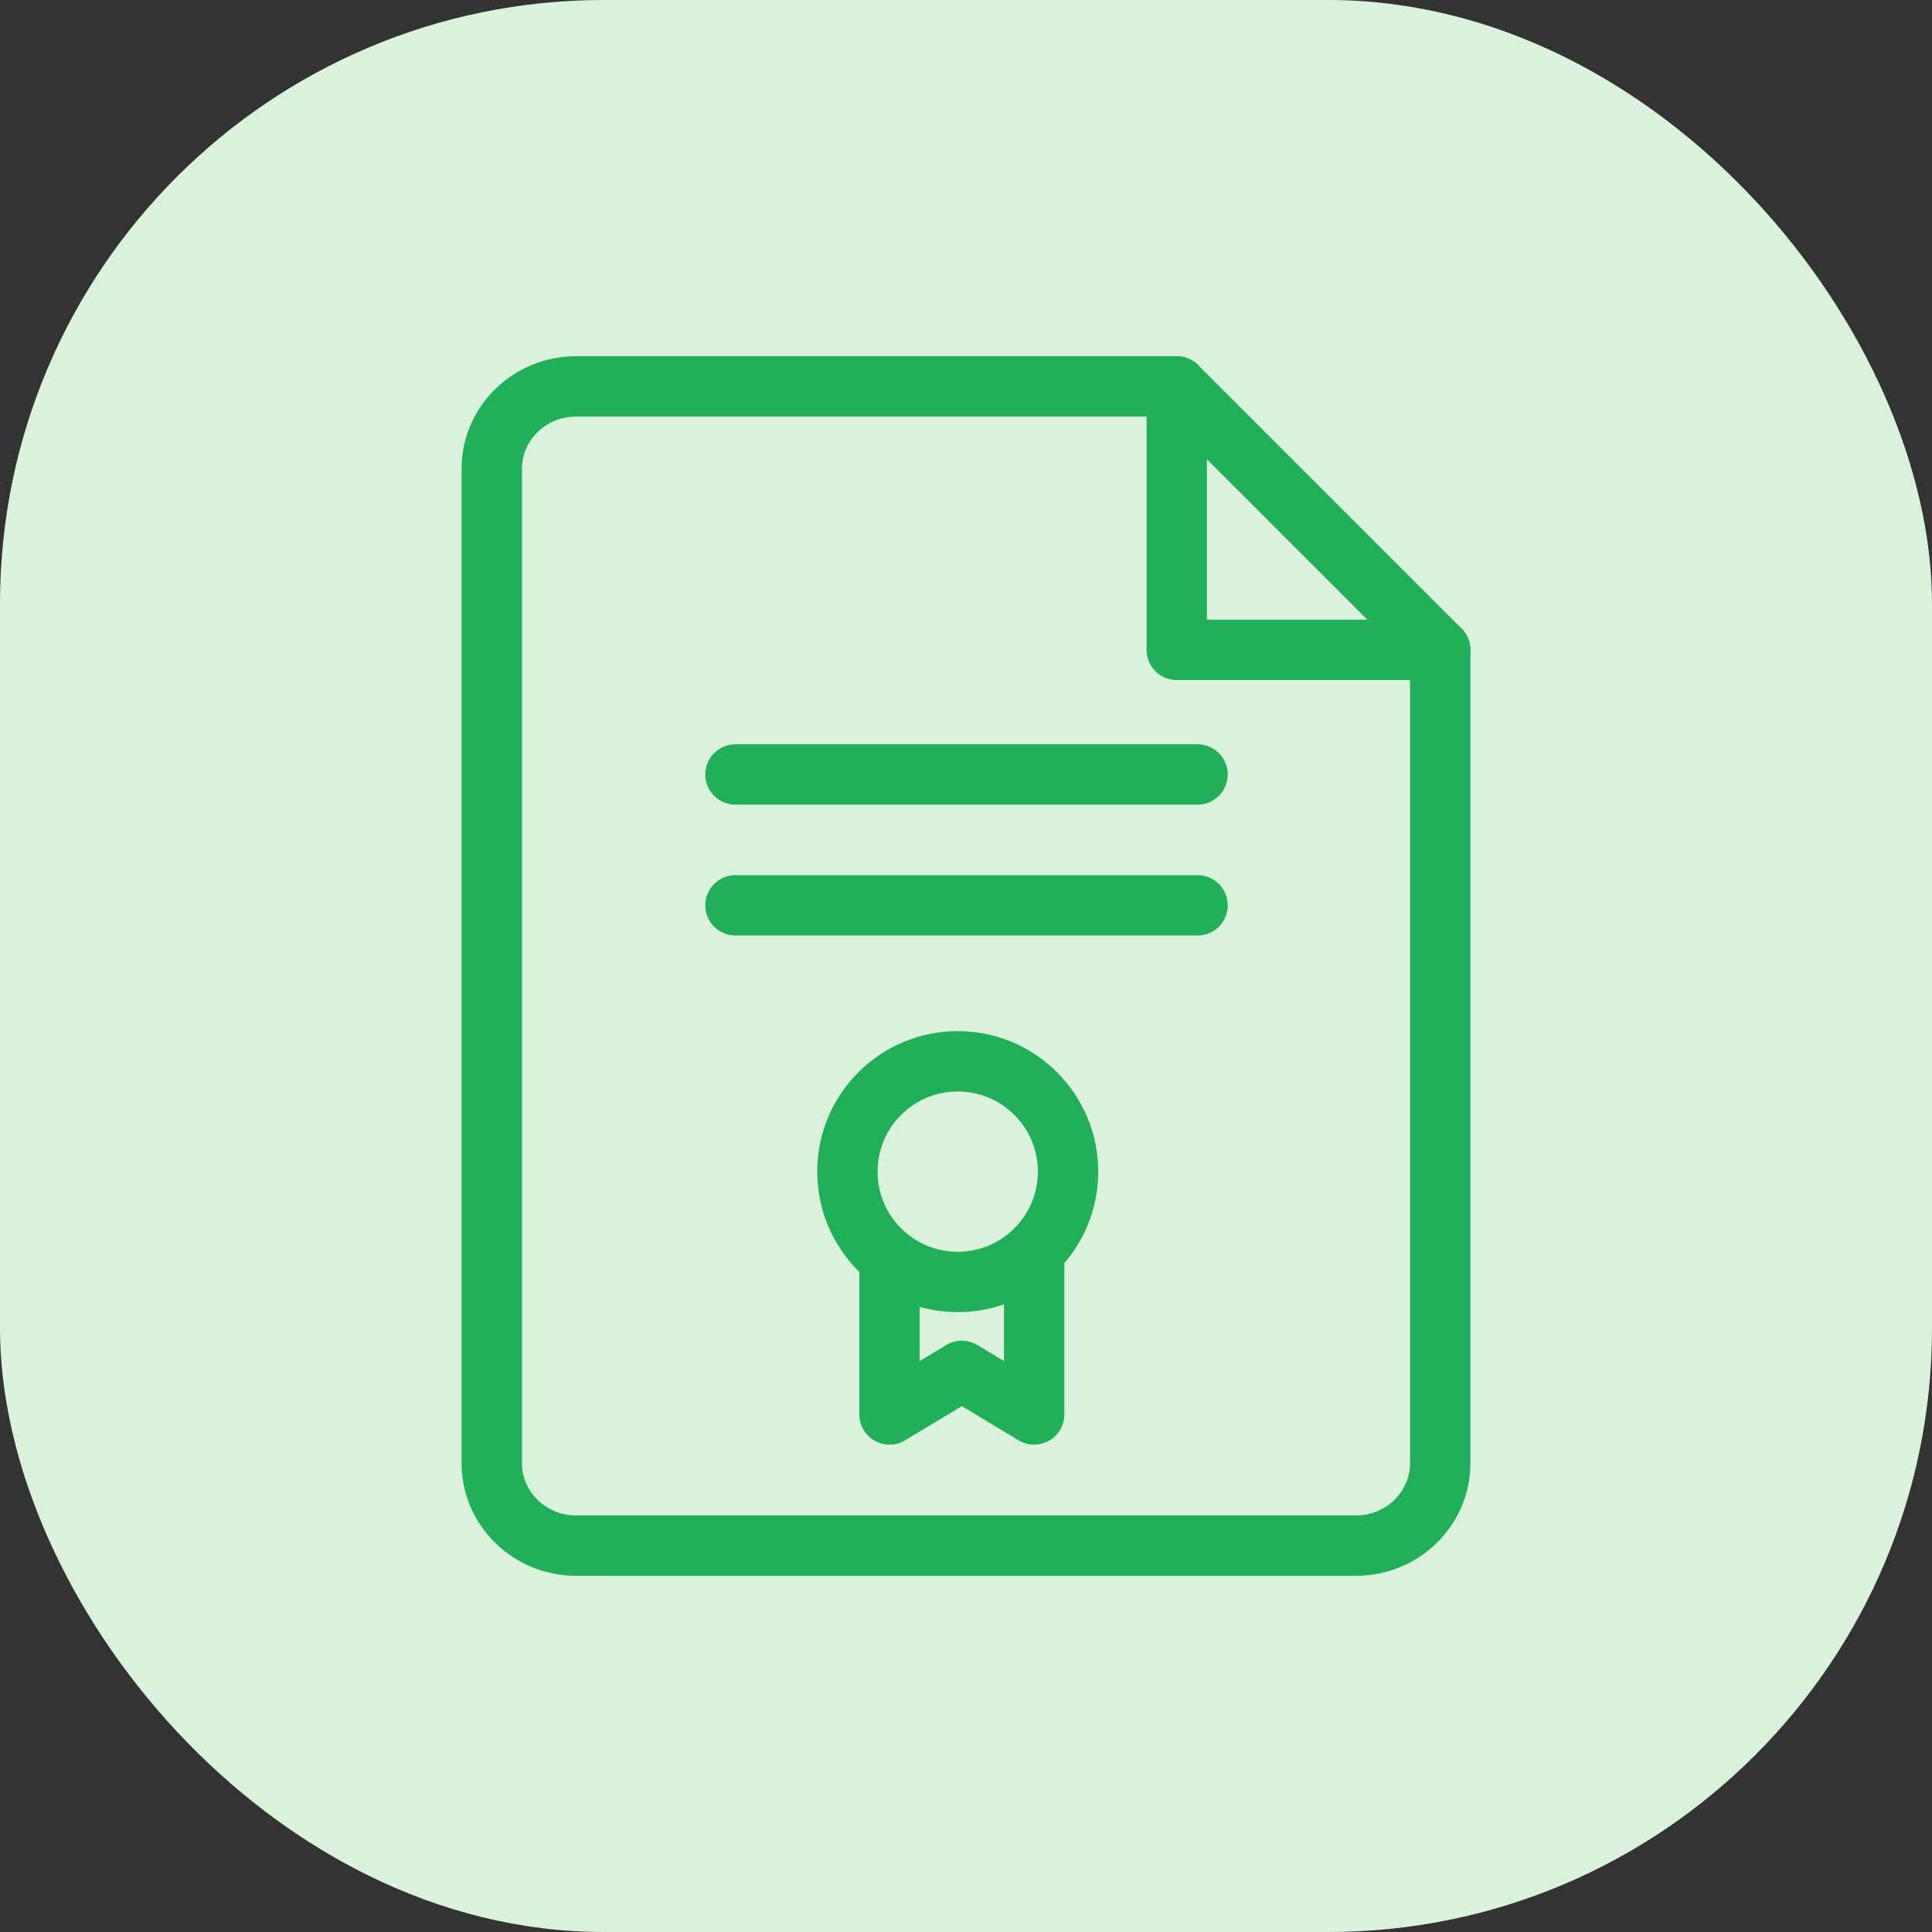
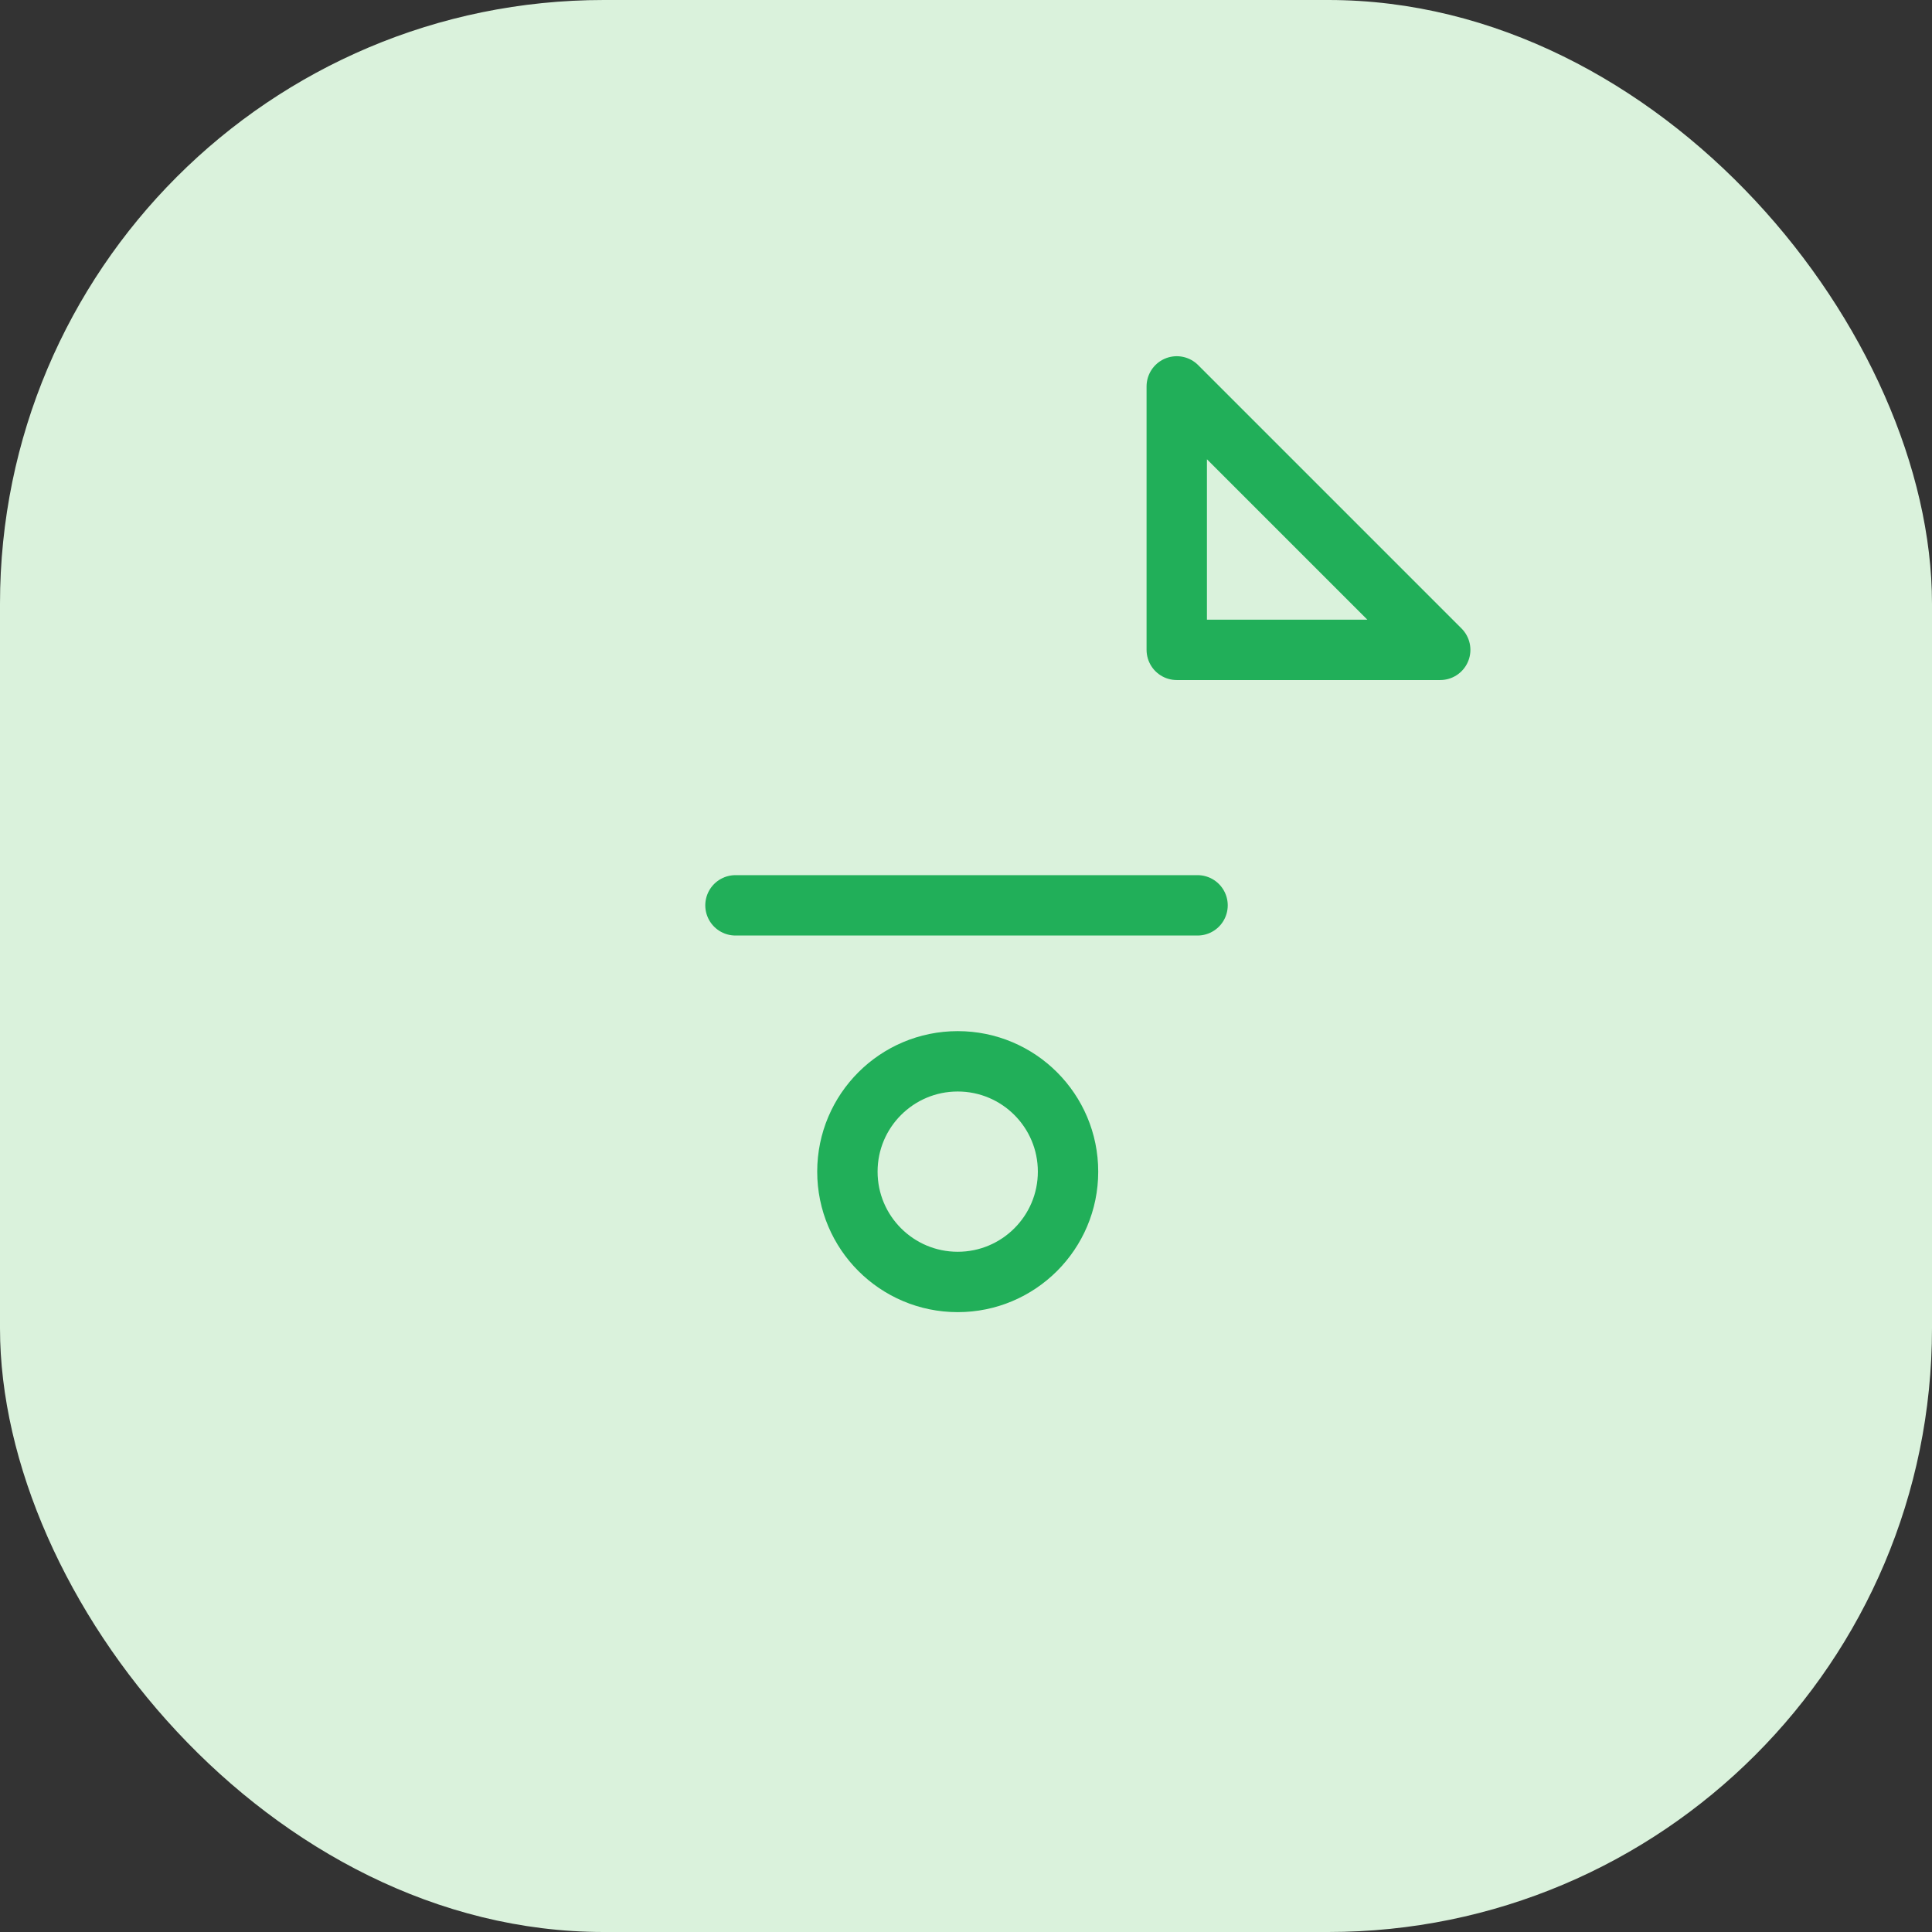
<svg xmlns="http://www.w3.org/2000/svg" width="80" height="80" viewBox="0 0 80 80" fill="none">
  <rect x="0" y="0" width="80" height="80" fill="#333333" stroke="none" />
  <rect width="80" height="80" rx="25" fill="#DAF2DC" />
-   <path d="M59.636 26.909V60.594C59.636 62.468 58.072 64 56.157 64H23.843C21.929 64 20.363 62.468 20.363 60.594V19.405C20.363 17.532 21.929 16 23.843 16H48.727" stroke="#21AF59" stroke-width="2.5" stroke-linecap="round" stroke-linejoin="round" />
-   <path d="M30.454 32.069H49.588" stroke="#21AF59" stroke-width="2.5" stroke-linecap="round" />
  <path d="M30.454 37.488H49.588" stroke="#21AF59" stroke-width="2.5" stroke-linecap="round" />
  <path fill-rule="evenodd" clip-rule="evenodd" d="M59.636 26.909H48.727V16L59.636 26.909Z" stroke="#21AF59" stroke-width="2.5" stroke-linejoin="round" />
-   <path d="M36.833 52V58.57L39.828 56.766L42.822 58.57V52" stroke="#21AF59" stroke-width="2.5" stroke-linejoin="round" />
  <circle cx="39.657" cy="48.515" r="4.568" stroke="#21AF59" stroke-width="2.5" />
</svg>